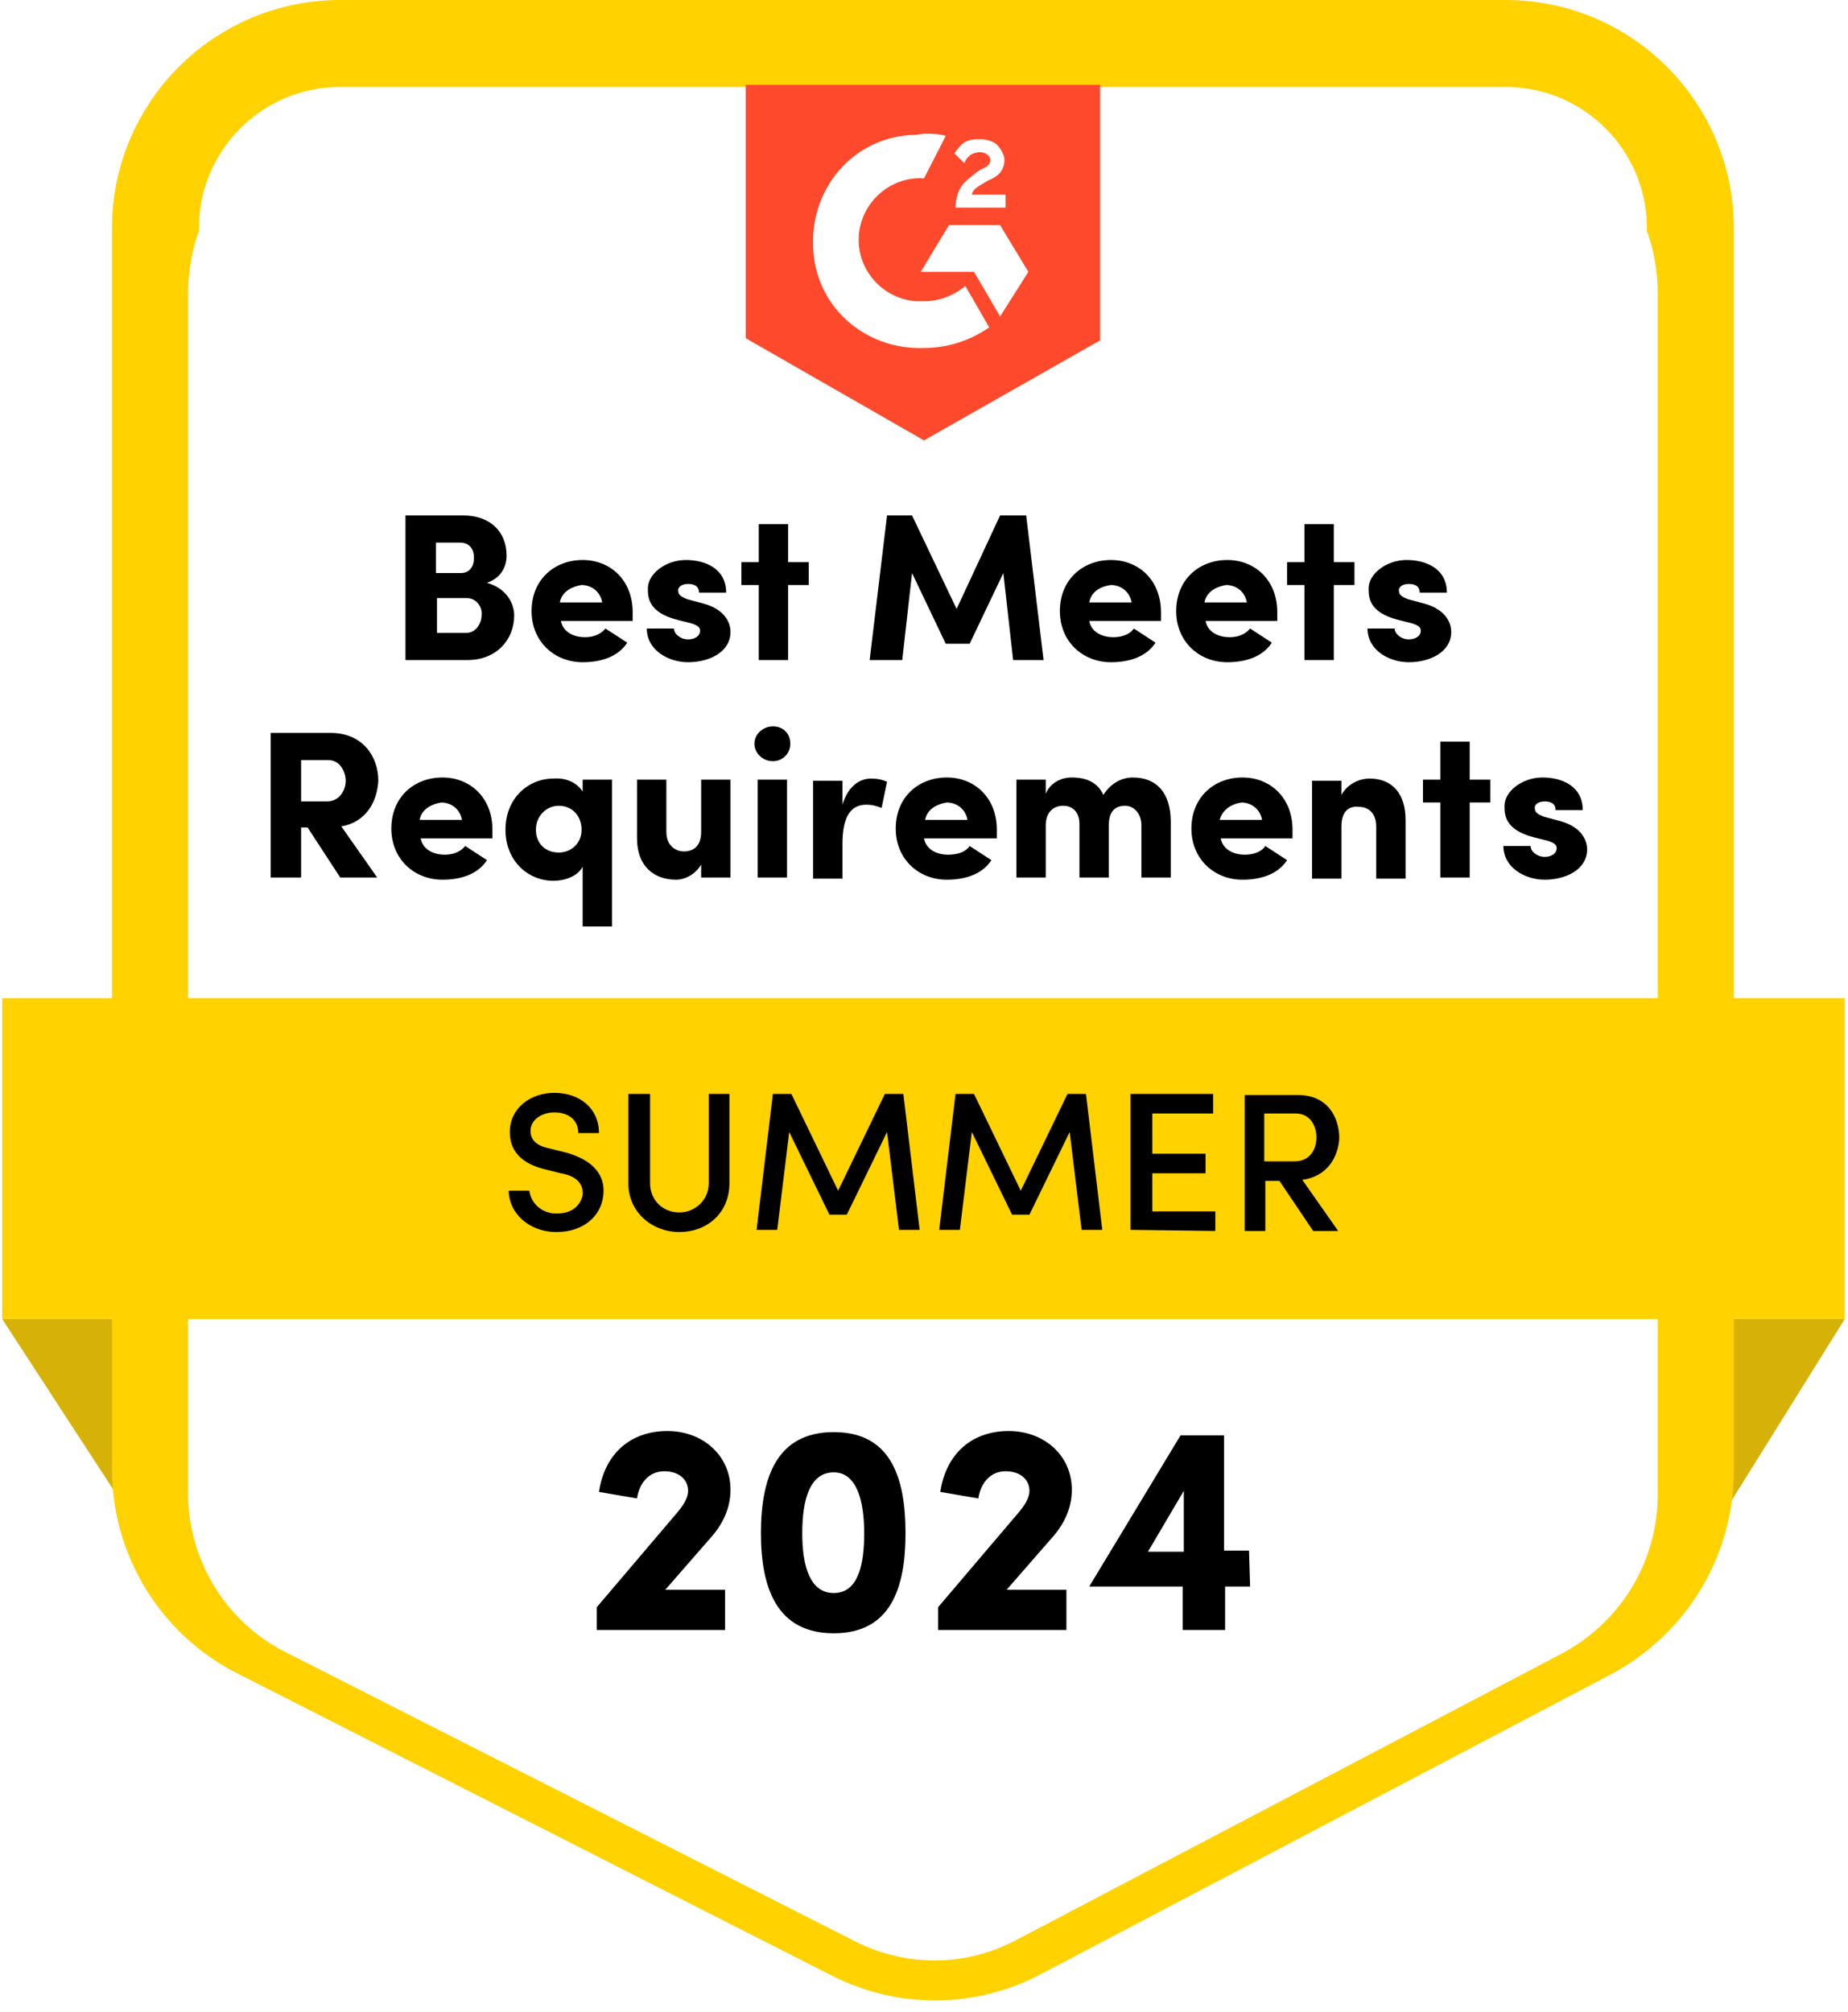
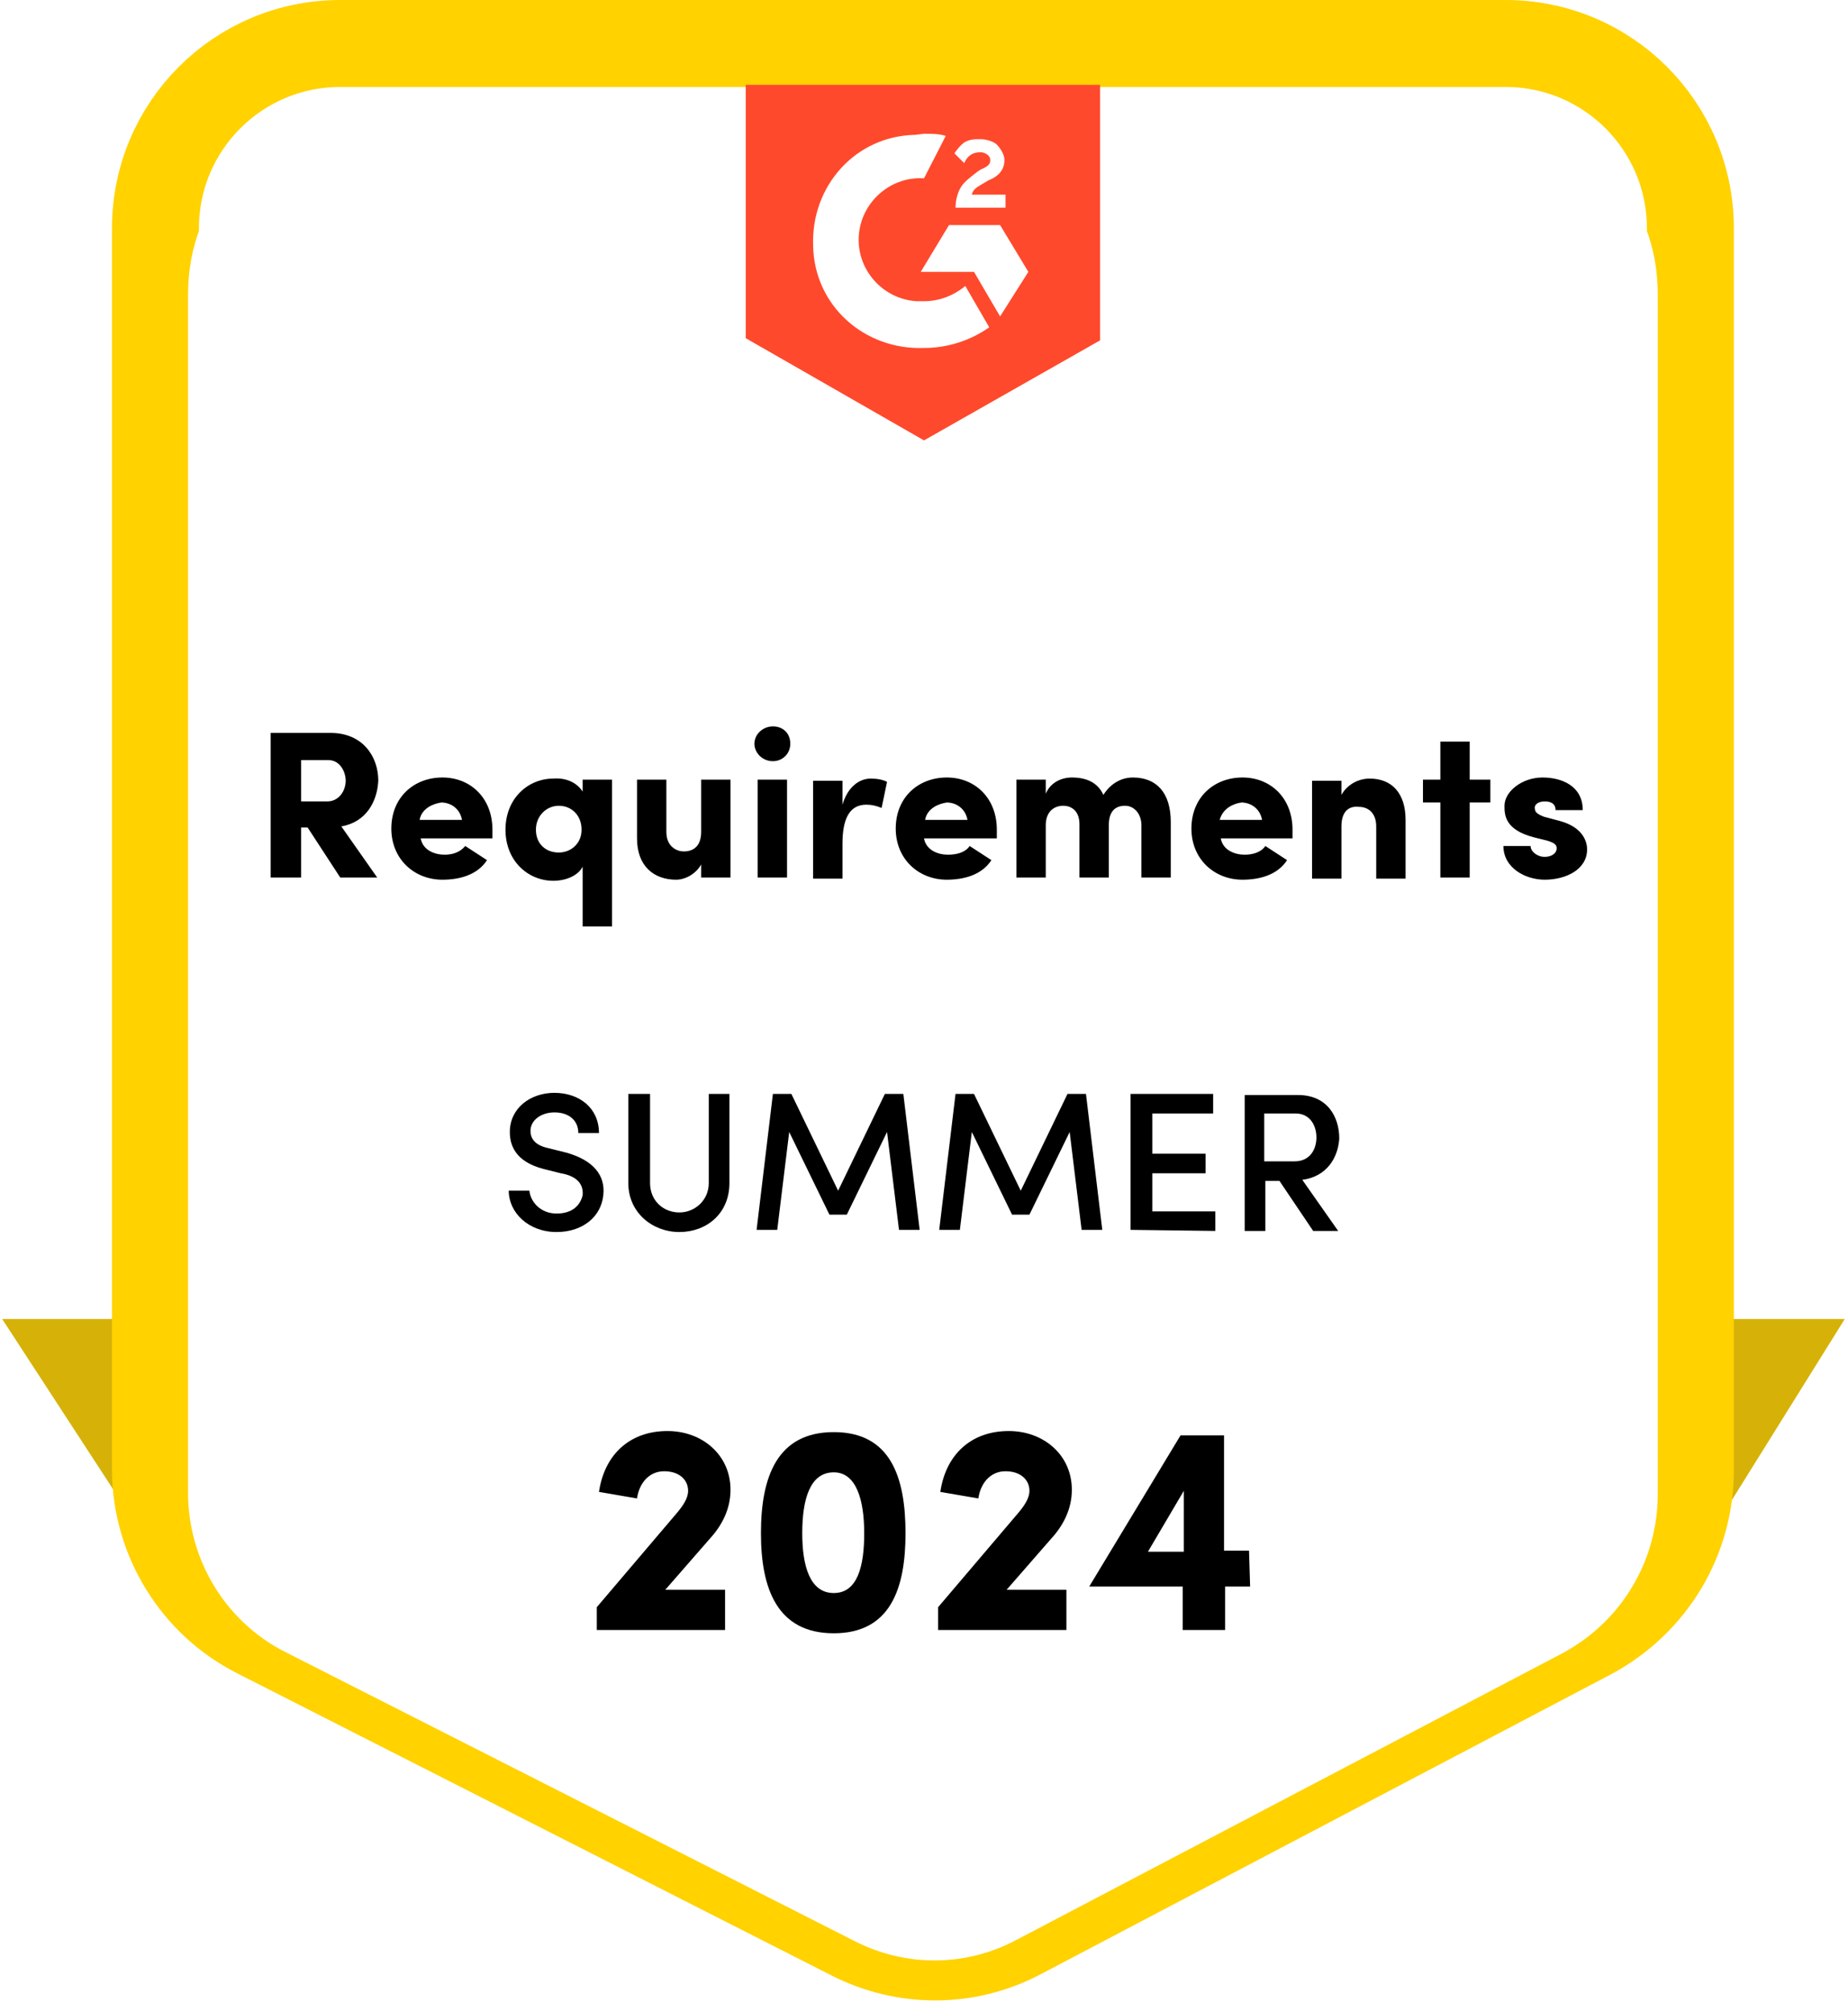
<svg xmlns="http://www.w3.org/2000/svg" width="170" height="185" viewBox="0 0 170 185" fill="none">
  <path d="M0.2 121.3L11.8 139.1H158.6L169.7 121.3H0.2Z" fill="#D6B208" />
  <path d="M155.5 135.2V21C155.5 11.6 147.9 4 138.5 4H31.3C21.9 4 14.3 11.6 14.3 21V53.1V135.1C14.3 141.5 17.9 147.4 23.6 150.3L78.3 178.1C83.2 180.6 89 180.6 93.9 178L146.4 150.4C152.1 147.3 155.5 141.5 155.5 135.2Z" fill="white" stroke="#FFD200" stroke-width="8" stroke-miterlimit="10" />
  <g filter="url(#filter0_d_761_2)">
    <path d="M152.5 133.4V23.1C152.5 14.1 146.2 7.8 137.2 7.8H32.6C23.6 7.8 17.3 14.1 17.3 23.1V54.8V133.3C17.3 139.4 20.7 145.1 26.2 147.9L78.6 174.5C83.3 176.9 88.8 176.9 93.5 174.4L143.8 148C149.3 145 152.5 139.4 152.5 133.4Z" fill="white" />
  </g>
  <path d="M85 40.5L101.2 31.3V7.8H68.6V31.1L85 40.5ZM87.9 19.1C87.9 18.4 88.1 17.7 88.4 17.2C88.7 16.7 89.4 16.2 89.9 15.8L90.2 15.6C90.9 15.3 91.1 15.1 91.1 14.7C91.1 14.3 90.6 14 90.2 14C89.5 14 89 14.3 88.7 15L87.8 14.1C88 13.8 88.3 13.4 88.7 13.1C89.2 12.8 89.7 12.8 90.2 12.8C90.7 12.8 91.4 13 91.7 13.3C92 13.6 92.4 14.2 92.4 14.7C92.4 15.6 91.9 16.2 90.9 16.6L90.4 16.9C89.9 17.2 89.5 17.4 89.4 17.9H92.5V19.1H87.9ZM92 20.7L94.6 25L92 29.1L89.6 25H84.7L87.3 20.7H92ZM85 12.3C85.7 12.3 86.4 12.3 87 12.5L85 16.4C81.9 16.2 79.2 18.6 79 21.7C78.8 24.8 81.2 27.5 84.3 27.7H85C86.4 27.7 87.7 27.2 88.8 26.3L91 30.1C89.3 31.3 87.2 32 85 32C79.5 32.2 74.9 28.1 74.8 22.6C74.6 17.1 78.7 12.5 84.2 12.4L85 12.3Z" fill="#FF492C" />
  <path d="M66.5 149.9H54.9V147.8L62.3 139.1C62.8 138.5 63.3 137.8 63.3 137.1C63.3 136.1 62.5 135.3 61.1 135.3C59.7 135.3 58.8 136.4 58.6 137.8L55.1 137.2C55.6 133.8 57.9 131.6 61.4 131.6C64.6 131.6 67.2 133.8 67.2 137C67.2 138.8 66.4 140.3 65.3 141.5L61.2 146.2H66.7V149.9H66.5ZM70 141C70 135.8 71.5 131.7 76.7 131.7C81.9 131.7 83.3 135.8 83.3 141C83.3 146.1 81.9 150.2 76.7 150.2C71.5 150.2 70 146.1 70 141ZM73.8 141C73.8 144 74.5 146.5 76.7 146.5C78.9 146.5 79.5 144 79.5 141C79.5 138 78.8 135.4 76.7 135.4C74.5 135.4 73.8 137.9 73.8 141ZM97.9 149.9H86.3V147.8L93.7 139.1C94.2 138.5 94.7 137.8 94.7 137.1C94.7 136.1 93.9 135.3 92.5 135.3C91.1 135.3 90.2 136.4 90 137.8L86.5 137.2C87 133.8 89.3 131.6 92.8 131.6C96 131.6 98.6 133.8 98.6 137C98.6 138.8 97.8 140.3 96.7 141.5L92.6 146.2H98.1V149.9H97.9ZM105.6 142.7H108.9V137.1L105.6 142.7ZM115 145.9H112.7V149.9H108.8V145.9H100.2L108.6 132H112.6V142.6H114.9L115 145.9Z" fill="black" />
-   <path d="M169.7 91.8H0.2V121.3H169.7V91.8Z" fill="#FFD200" />
  <path d="M46.8 109.5H48.7C48.8 110.5 49.7 111.6 51.2 111.6C52.7 111.6 53.4 110.8 53.6 109.9C53.7 108.7 52.8 108.1 51.6 107.9L50 107.5C47.3 106.8 46.9 105.2 46.9 104.1C46.9 101.9 48.8 100.5 51 100.5C53.3 100.5 55.1 101.9 55.1 104.2H53.2C53.2 103 52.3 102.3 51 102.3C49.8 102.3 48.8 103 48.8 104C48.8 104.5 49 105.3 50.5 105.6L52.1 106C54.6 106.7 55.7 108.1 55.5 109.9C55.3 111.9 53.6 113.3 51.2 113.3C48.6 113.3 46.8 111.5 46.8 109.5ZM62.5 111.5C63.9 111.5 65.2 110.4 65.2 108.8V100.6H67.1V108.8C67.1 111.6 65 113.3 62.5 113.3C60 113.3 57.8 111.5 57.8 108.8V100.6H59.8V108.8C59.8 110.4 61 111.5 62.5 111.5ZM77.1 109.5L81.4 100.6H83.1L84.6 113.1H82.7L81.6 104.1L77.9 111.7H76.3L72.6 104.1L71.5 113.1H69.6L71.1 100.6H72.8L77.1 109.5ZM93.9 109.5L98.2 100.6H99.9L101.4 113.1H99.5L98.4 104.1L94.7 111.7H93.1L89.4 104.1L88.3 113.1H86.4L87.9 100.6H89.6L93.9 109.5ZM104 113.1V100.6H111.6V102.4H106V106.1H110.9V107.9H106V111.4H111.8V113.2L104 113.1ZM119.2 102.4H116.3V106.8H119.1C120.5 106.8 121.1 105.7 121.1 104.6C121.1 103.5 120.5 102.4 119.2 102.4ZM119.8 108.5L123.1 113.2H120.8L117.7 108.6H116.4V113.2H114.5V100.7H119.4C122.1 100.7 123.2 102.7 123.2 104.7C123.1 106.4 122.1 108.2 119.8 108.5Z" fill="black" />
-   <path d="M46.6 51.1C46.6 52 46.2 53.1 44.8 53.6C46.6 54.1 47.3 55.5 47.3 56.6C47.3 58.8 45.7 60.7 43 60.7H37.3V47.4H42.6C45.1 47.4 46.6 48.9 46.6 51.1ZM40.2 52.7H42.4C43.2 52.7 43.6 52.1 43.6 51.3C43.6 50.5 43.2 49.9 42.3 49.9H40.1V52.7H40.2ZM42.9 55H40.2V58.2H42.9C43.8 58.2 44.3 57.3 44.3 56.6C44.4 55.9 43.9 55 42.9 55ZM55.7 57.8L57.7 59.1C56.8 60.5 55.1 60.9 53.6 60.9C51 60.9 48.9 59 48.9 56.2C48.9 53.3 51 51.5 53.6 51.5C56.2 51.5 58.2 53.4 58.2 56.3C58.2 56.5 58.2 56.9 58.2 57.1H51.6C51.8 58.2 52.9 58.6 53.8 58.6C54.5 58.6 55.2 58.4 55.7 57.8ZM51.5 55.4H55.4C55.2 54.3 54.3 53.8 53.5 53.8C52.8 53.9 51.7 54.3 51.5 55.4ZM63.5 57.3L62.3 57C59.6 56.3 59.6 54.9 59.6 54.1C59.6 52.8 61.2 51.5 63.1 51.5C64.9 51.5 66.8 52.3 66.8 54.5H64.3C64.3 53.8 63.7 53.7 63.3 53.7C62.7 53.7 62.3 54 62.4 54.4C62.4 54.7 62.7 54.9 63.2 55.1L64.7 55.5C66.9 56.1 67.2 57.5 67.2 58.1C67.2 60 65.2 60.9 63.3 60.9C61.5 60.9 59.5 59.8 59.5 57.8H62C62 58.3 62.6 58.8 63.3 58.8C63.9 58.8 64.4 58.5 64.4 58C64.4 57.7 64.2 57.5 63.5 57.3ZM72.5 51.7H74.4V53.8H72.5V60.7H69.8V53.8H68.2V51.7H69.8V48.2H72.5V51.7ZM88 56L92 47.4H94.4L96 60.7H93.2L92.3 52.7L89.2 59.2H87L83.9 52.7L83 60.7H80L81.6 47.4H83.9L88 56ZM104.3 57.8L106.3 59.1C105.4 60.5 103.7 60.9 102.2 60.9C99.6 60.9 97.5 59 97.5 56.2C97.5 53.3 99.6 51.5 102.2 51.5C104.8 51.5 106.8 53.4 106.8 56.3C106.8 56.5 106.8 56.9 106.8 57.1H100.2C100.4 58.2 101.5 58.6 102.4 58.6C103.1 58.6 103.9 58.4 104.3 57.8ZM100.2 55.4H104.1C103.9 54.3 103 53.8 102.2 53.8C101.4 53.9 100.4 54.3 100.2 55.4ZM115 57.8L117 59.1C116.1 60.5 114.4 60.9 112.9 60.9C110.3 60.9 108.2 59 108.2 56.2C108.2 53.3 110.3 51.5 112.9 51.5C115.5 51.5 117.5 53.4 117.5 56.3C117.5 56.5 117.5 56.9 117.5 57.1H110.9C111.1 58.2 112.2 58.6 113.1 58.6C113.8 58.6 114.5 58.4 115 57.8ZM110.8 55.4H114.7C114.5 54.3 113.6 53.8 112.8 53.8C112.1 53.9 111 54.3 110.8 55.4ZM122.7 51.7H124.6V53.8H122.7V60.7H120V53.8H118.4V51.7H120V48.2H122.7V51.7ZM129.8 57.3L128.6 57C125.9 56.3 125.9 54.9 125.9 54.1C125.9 52.8 127.5 51.5 129.4 51.5C131.2 51.5 133.1 52.3 133.1 54.5H130.6C130.6 53.8 130 53.7 129.6 53.7C129 53.7 128.6 54 128.7 54.4C128.7 54.7 129 54.9 129.5 55.1L131 55.5C133.2 56.1 133.5 57.5 133.5 58.1C133.5 60 131.5 60.9 129.6 60.9C127.8 60.9 125.8 59.8 125.8 57.8H128.3C128.3 58.3 128.9 58.8 129.6 58.8C130.2 58.8 130.7 58.5 130.7 58C130.7 57.7 130.5 57.5 129.8 57.3Z" fill="black" />
  <path d="M30.2 69.9H27.7V73.7H30.1C31.2 73.7 31.8 72.7 31.8 71.8C31.8 71 31.3 69.9 30.2 69.9ZM31.4 76L34.7 80.7H31.3L28.3 76.1H27.7V80.7H24.9V67.4H30.4C33.4 67.4 34.8 69.6 34.8 71.8C34.7 73.7 33.7 75.6 31.4 76ZM42.8 77.8L44.8 79.1C43.9 80.5 42.2 80.9 40.7 80.9C38.1 80.9 36 79 36 76.2C36 73.3 38.1 71.5 40.7 71.5C43.3 71.5 45.3 73.4 45.3 76.3C45.3 76.5 45.3 76.9 45.3 77.1H38.7C38.9 78.2 40 78.6 40.9 78.6C41.6 78.6 42.3 78.4 42.8 77.8ZM38.6 75.4H42.5C42.3 74.3 41.4 73.8 40.6 73.8C39.9 73.9 38.8 74.3 38.6 75.4ZM53.6 72.8V71.7H56.3V85.2H53.6V79.7C53.2 80.5 52.1 81 50.9 81C48.6 81 46.5 79.2 46.5 76.3C46.5 73.4 48.6 71.6 50.9 71.6C52.1 71.5 53.1 72 53.6 72.8ZM53.5 76.3C53.5 75 52.6 74.1 51.4 74.1C50.3 74.1 49.3 75 49.3 76.3C49.3 77.6 50.2 78.4 51.4 78.4C52.5 78.4 53.5 77.6 53.5 76.3ZM64.5 76.5V71.7H67.2V80.7H64.5V79.5C64 80.4 63 80.9 62.2 80.9C60.2 80.9 58.6 79.7 58.6 77.1V71.7H61.3V76.5C61.3 77.9 62.3 78.3 62.9 78.3C63.7 78.3 64.5 77.9 64.5 76.5ZM72.4 71.7V80.7H69.7V71.7H72.4ZM69.4 68.4C69.4 67.5 70.2 66.8 71.1 66.8C72 66.8 72.7 67.4 72.7 68.4C72.7 69.3 72 70 71.1 70C70.1 70 69.4 69.2 69.4 68.4ZM77.5 77.6V80.8H74.8V71.8H77.5V74C78 72.3 79.1 71.6 80.1 71.6C80.7 71.6 81.2 71.7 81.6 71.9L81.1 74.3C80.6 74.1 80.2 74 79.7 74C78.2 74 77.5 75.2 77.5 77.6ZM89.2 77.8L91.2 79.1C90.3 80.5 88.6 80.9 87.1 80.9C84.5 80.9 82.4 79 82.4 76.2C82.4 73.3 84.5 71.5 87.1 71.5C89.7 71.5 91.7 73.4 91.7 76.3C91.7 76.5 91.7 76.9 91.7 77.1H85C85.2 78.2 86.3 78.6 87.2 78.6C88 78.6 88.8 78.4 89.2 77.8ZM85.1 75.4H89C88.8 74.3 87.9 73.8 87.1 73.8C86.4 73.9 85.3 74.3 85.1 75.4ZM103.5 74.1C102.6 74.1 102 74.6 102 75.9V80.7H99.3V75.8C99.3 74.6 98.6 74.1 97.8 74.1C97 74.1 96.2 74.6 96.2 75.9V80.7H93.5V71.7H96.2V73C96.6 72 97.6 71.5 98.6 71.5C100 71.5 101 72 101.5 73.1C102.4 71.7 103.6 71.5 104.2 71.5C106.4 71.5 107.7 72.9 107.7 75.6V80.7H105V75.9C105 74.8 104.3 74.1 103.5 74.1ZM116.4 77.8L118.4 79.1C117.5 80.5 115.8 80.9 114.3 80.9C111.7 80.9 109.6 79 109.6 76.2C109.6 73.3 111.7 71.5 114.3 71.5C116.9 71.5 118.9 73.4 118.9 76.3C118.9 76.5 118.9 76.9 118.9 77.1H112.3C112.5 78.2 113.6 78.6 114.5 78.6C115.2 78.6 116 78.4 116.4 77.8ZM112.2 75.4H116.1C115.9 74.3 115 73.8 114.2 73.8C113.5 73.9 112.5 74.3 112.2 75.4ZM123.4 76V80.8H120.7V71.8H123.4V73.1C123.9 72.2 124.9 71.6 126 71.6C128 71.6 129.3 72.9 129.3 75.4V80.8H126.6V76C126.6 74.8 125.9 74.2 125 74.2C124.1 74.1 123.4 74.6 123.4 76ZM135.2 71.7H137.1V73.8H135.2V80.7H132.5V73.8H130.9V71.7H132.5V68.2H135.2V71.7ZM142.3 77.3L141.1 77C138.4 76.3 138.4 74.9 138.4 74.1C138.4 72.8 140 71.5 141.9 71.5C143.7 71.5 145.6 72.3 145.6 74.5H143.1C143.1 73.8 142.5 73.7 142.1 73.7C141.5 73.7 141.1 74 141.2 74.4C141.2 74.7 141.5 74.9 142 75.1L143.5 75.5C145.7 76.1 146 77.5 146 78.1C146 80 144 80.9 142.1 80.9C140.3 80.9 138.3 79.8 138.3 77.8H140.8C140.8 78.3 141.4 78.8 142.1 78.8C142.7 78.8 143.2 78.5 143.2 78C143.2 77.7 143 77.5 142.3 77.3Z" fill="black" />
  <defs>
    <filter id="filter0_d_761_2" x="13.3" y="7.8" width="143.2" height="176.488" filterUnits="userSpaceOnUse" color-interpolation-filters="sRGB">
      <feFlood flood-opacity="0" result="BackgroundImageFix" />
      <feColorMatrix in="SourceAlpha" type="matrix" values="0 0 0 0 0 0 0 0 0 0 0 0 0 0 0 0 0 0 127 0" result="hardAlpha" />
      <feOffset dy="4" />
      <feGaussianBlur stdDeviation="2" />
      <feComposite in2="hardAlpha" operator="out" />
      <feColorMatrix type="matrix" values="0 0 0 0 0 0 0 0 0 0 0 0 0 0 0 0 0 0 0.25 0" />
      <feBlend mode="normal" in2="BackgroundImageFix" result="effect1_dropShadow_761_2" />
      <feBlend mode="normal" in="SourceGraphic" in2="effect1_dropShadow_761_2" result="shape" />
    </filter>
  </defs>
</svg>